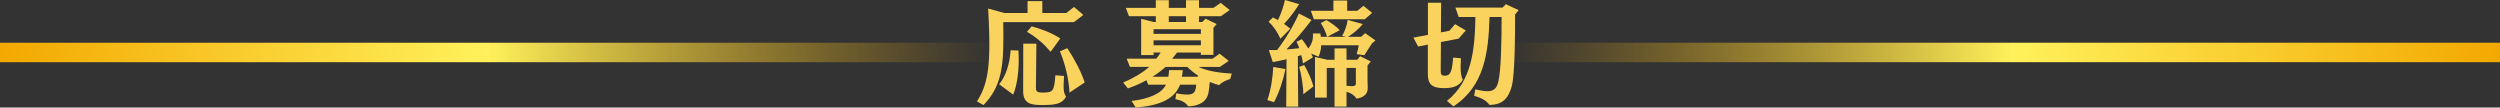
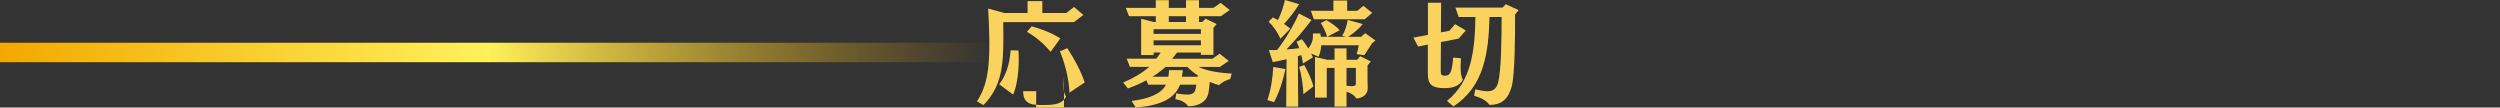
<svg xmlns="http://www.w3.org/2000/svg" xmlns:xlink="http://www.w3.org/1999/xlink" id="_レイヤー_2" viewBox="0 0 899 38.66">
  <rect x="0" y="0" width="899" height="38.66" fill="#333333" stroke="none" />
  <defs>
    <style>.cls-1{fill:url(#_名称未設定グラデーション_8-2);}.cls-1,.cls-2,.cls-3{stroke-width:0px;}.cls-2{fill:url(#_名称未設定グラデーション_8);}.cls-3{fill:#fad35f;}</style>
    <linearGradient id="_名称未設定グラデーション_8" x1="-416.24" y1="18.87" x2="-58.24" y2="18.87" gradientTransform="translate(416.24)" gradientUnits="userSpaceOnUse">
      <stop offset="0" stop-color="#f3a800" />
      <stop offset=".49" stop-color="#fff15b" />
      <stop offset="1" stop-color="#f3a800" stop-opacity="0" />
    </linearGradient>
    <linearGradient id="_名称未設定グラデーション_8-2" x1="-3519.33" y1="18.87" x2="-3161.33" y2="18.87" gradientTransform="translate(4060.33 37.73) scale(1 -1)" xlink:href="#_名称未設定グラデーション_8" />
  </defs>
  <g id="design-text">
    <rect class="cls-2" y="15.37" width="358" height="7" />
-     <rect class="cls-1" x="541" y="15.37" width="358" height="7" transform="translate(1440 37.73) rotate(-180)" />
-     <path class="cls-3" d="m386.22,7.95h-25.45c.04,1.39.04,3.03.04,4.59v1.02c0,10-.64,17.59-7.15,24.23l-2.36-1.35c3.83-5.7,4.47-12.38,4.47-20.79,0-.98-.04-2.01-.04-3.07-.04-2.67-.24-7.3-.4-9.51l5.79,1.6h8.39V.41h5.31v4.26h8.63l2.76-2.17,3.36,2.87-3.36,2.58Zm-26.92,22.35c2.36-2.87,3.79-7.26,4.12-12.22l2.8.08c.08,1.07.12,2.13.12,3.28,0,4.63-.68,9.55-2,12.59l-5.03-3.73Zm23.33-2.99c-.08,1.6-.16,2.75-.16,3.65,0,2.13.28,2.75.88,3.85-1.4,2.5-3.79,2.95-8.15,2.95-3.75,0-7.27,0-7.27-4.96l.04-17.1h4.71l-.16,15.95c0,1.52.96,1.64,2.48,1.64,3.71,0,4.07-.53,4.51-6.23l3.12.25Zm-4.83-8.69c-2.36-2.75-4.83-5.04-8.51-7.18l1.68-1.97c3.84,1.03,7.39,2.46,10.31,4.35l-3.47,4.8Zm6.79,14.68c-.28-5.21-1.52-10.09-3.44-14.84l2.64-1.15c2.52,3.85,4.83,8.04,6.27,12.34l-5.47,3.65Z" />
+     <path class="cls-3" d="m386.22,7.95h-25.45c.04,1.39.04,3.03.04,4.59v1.02c0,10-.64,17.59-7.15,24.23l-2.36-1.35c3.83-5.7,4.47-12.38,4.47-20.79,0-.98-.04-2.01-.04-3.07-.04-2.67-.24-7.3-.4-9.51l5.79,1.6h8.39V.41h5.31v4.26h8.63l2.76-2.17,3.36,2.87-3.36,2.58Zm-26.92,22.35c2.36-2.87,3.79-7.26,4.12-12.22l2.8.08c.08,1.07.12,2.13.12,3.28,0,4.63-.68,9.55-2,12.59l-5.03-3.73Zm23.33-2.99c-.08,1.6-.16,2.75-.16,3.65,0,2.13.28,2.75.88,3.85-1.4,2.5-3.79,2.95-8.15,2.95-3.75,0-7.27,0-7.27-4.96h4.71l-.16,15.95c0,1.52.96,1.64,2.48,1.64,3.71,0,4.07-.53,4.51-6.23l3.12.25Zm-4.83-8.69c-2.36-2.75-4.83-5.04-8.51-7.18l1.68-1.97c3.84,1.03,7.39,2.46,10.31,4.35l-3.47,4.8Zm6.79,14.68c-.28-5.21-1.52-10.09-3.44-14.84l2.64-1.15c2.52,3.85,4.83,8.04,6.27,12.34l-5.47,3.65Z" />
    <path class="cls-3" d="m442.38,28.41s-2.52.66-3.99,2.21c-1.08-.29-2.16-.66-3.24-1.11l-.16.16c0,.49-.12,2.09-.44,3.73-.64,3.32-3.56,4.76-7.27,4.84-1-1.48-2.44-2.17-4.59-2.58l.28-2.09c1.6.29,2.88.45,3.92.45,2.8,0,3.04-1.31,3.28-3.57h-5.83c-1.96,5.29-7.63,7.59-15.94,8.2l-1.48-2.34c6.23-.78,10.71-2.58,12.38-5.86h-6.39l-.64-1.6c-2.16,1.19-4.44,2.17-6.67,2.95l-1.72-2.13c3.48-1.44,6.79-3.36,9.39-5.62h-6.95l-1.16-2.95h10.63c.52-.66,1.12-1.44,1.6-2.21h-2.56v.9h-4.47V6.76l4.47,1.15h.8v-2.09h-9.63l-1.16-2.99h10.79V.08h4.67v2.75h6.19V.08h4.67v2.75h5.19l2.6-1.8,3.24,2.58-3.16,2.21h-7.87v2.09h1.16l1.2-1.19,3.99,1.93-1.16,1.35v9.72h-4.51v-.82h-8.59c-.56.78-1.16,1.56-1.76,2.21h14.5l2.6-1.8,3.24,2.58-3.16,2.17h-7.71c3.16,1.44,7.07,2.13,11.98,2.38l-.56,1.97Zm-11.46-1.15c-1.44-.94-2.76-2.01-3.99-3.2h-7.79c-1.4,1.27-3,2.46-4.71,3.53h5.71c.16-1.03.24-1.97.24-2.38h4.95c-.04.57-.16,1.48-.32,2.38h5.59l.32-.33Zm.92-16.77h-17.02v1.68h17.02v-1.68Zm0,4.02h-17.02v1.76h17.02v-1.76Zm-5.35-8.69h-6.19v2.09h6.19v-2.09Z" />
    <path class="cls-3" d="m455.74,36c1.4-3.94,1.96-8.65,2.12-11.93l4.39.78c-.88,4.26-2.28,8.45-4.11,11.89l-2.4-.74Zm4.71-22.06c-1.28-2.75-2.56-4.55-4.27-6.15l1.56-1.52c.64.29,1.24.61,1.84.94,1.12-2.42,2.04-5,2.48-7.22l5.11,1.52c-1.56,2.46-3.44,5-5.43,7.09.84.57,1.6,1.15,2.24,1.72l-3.52,3.61Zm27.4,5.53c.32-.9.56-2.09.76-3.2h-13.5c-.16,2.71-.96,4.1-.96,4.1l-2.68-1.11c.24.45.48.94.68,1.35l-3.6,2.21c-.12-.98-.36-1.97-.6-2.99-.4.12-.84.25-1.24.37l.12,18.16h-4.31l.12-17.06c-2,.49-3.76.82-4.95,1.03l-1.4-4.31c.88,0,1.88,0,2.96-.04,3-3.81,6.31-9.47,7.83-13.12l4.55,2.34c-2.6,3.44-5.83,7.3-9.03,10.58,1.52-.12,3.12-.25,4.63-.45-.28-.82-.64-1.56-1-2.3l1.92-.94c.72.86,1.56,2.09,2.32,3.36.76-.94,1.68-2.5,1.68-4.55,0-.25,0-.57-.04-.86h2.68c.08.41.16.82.2,1.19h2.24c-.44-1.56-1.4-3.69-2.28-4.92l2-1.07c1.48.78,3.6,2.3,4.83,3.61l-4.47,2.38h6.67l-1.36-.41c1.08-1.6,1.72-3.73,2-5.66l5.43,1.48c-1.44,1.8-3.36,3.36-5.27,4.59h4.71l1.4-1.31,3.72,2.62-1.28,1.11-2.72,4.22-2.76-.41Zm-19.18,14.43c0-2.83-.72-7.26-1.48-9.84l1.8-.66c1.32,2.17,2.84,5.7,3.32,7.67l-3.64,2.83Zm22.09-26.98h-18.3l-1.08-3.03h8.11V.2h4.95v3.69h3.64l2.2-1.8,3.16,2.54-2.68,2.3Zm1.08,24.81c0,2.21-1.68,3.4-4.03,3.73-.8-1.23-2-2.05-3.6-2.46v5.33h-4.31v-13.9h-2.8v10.66h-4.23v-14.6l4.47,1.02h2.56v-4.1h4.31v4.1h3.83l1.08-1.31,3.8,1.89-1.16,1.48v5.29l.08,2.71v.16Zm-4.27-7.3h-3.36v6.4c.76.08,1.4.16,1.88.16,1.12,0,1.48-.29,1.48-.9v-5.66Z" />
    <path class="cls-3" d="m525.35,20.95c-.08,1.15-.12,2.13-.12,3.03,0,2.13.24,3.65.8,4.72-1.48,2.58-4.15,2.99-6.75,2.99-4.51,0-5.83-1.52-5.83-5.08v-10.58l-3.48.7-1.72-3.2,5.23-.98V.98h4.75l-.08,10.66,3.04-.57,2.04-2.38,3.88,2.25-2.6,2.95-6.35,1.23-.08,10.5c0,1.15.32,1.6,1.52,1.6,1.88,0,2.56-1.23,2.96-6.52l2.8.25Zm10.23,16.77c-.96-1.48-2.84-2.54-5.47-3.28l.4-2.3c1.8.41,3.2.66,4.31.66,2.2,0,3.32-.9,3.92-3.2,1.08-4.02,1.24-15.62,1.24-23.49h-4.35c-.36,12.87-1.88,24.89-12.98,32.14l-2.32-1.97c8.79-7.05,10.03-18,10.23-30.18h-6.03l-1.16-3.36h16.94l1.16-1.23,4.63,2.13-1.28,1.56v1.07c0,6.11-.04,20.25-1.2,24.76-1.2,4.47-3.55,6.68-7.91,6.68h-.12Z" />
  </g>
</svg>